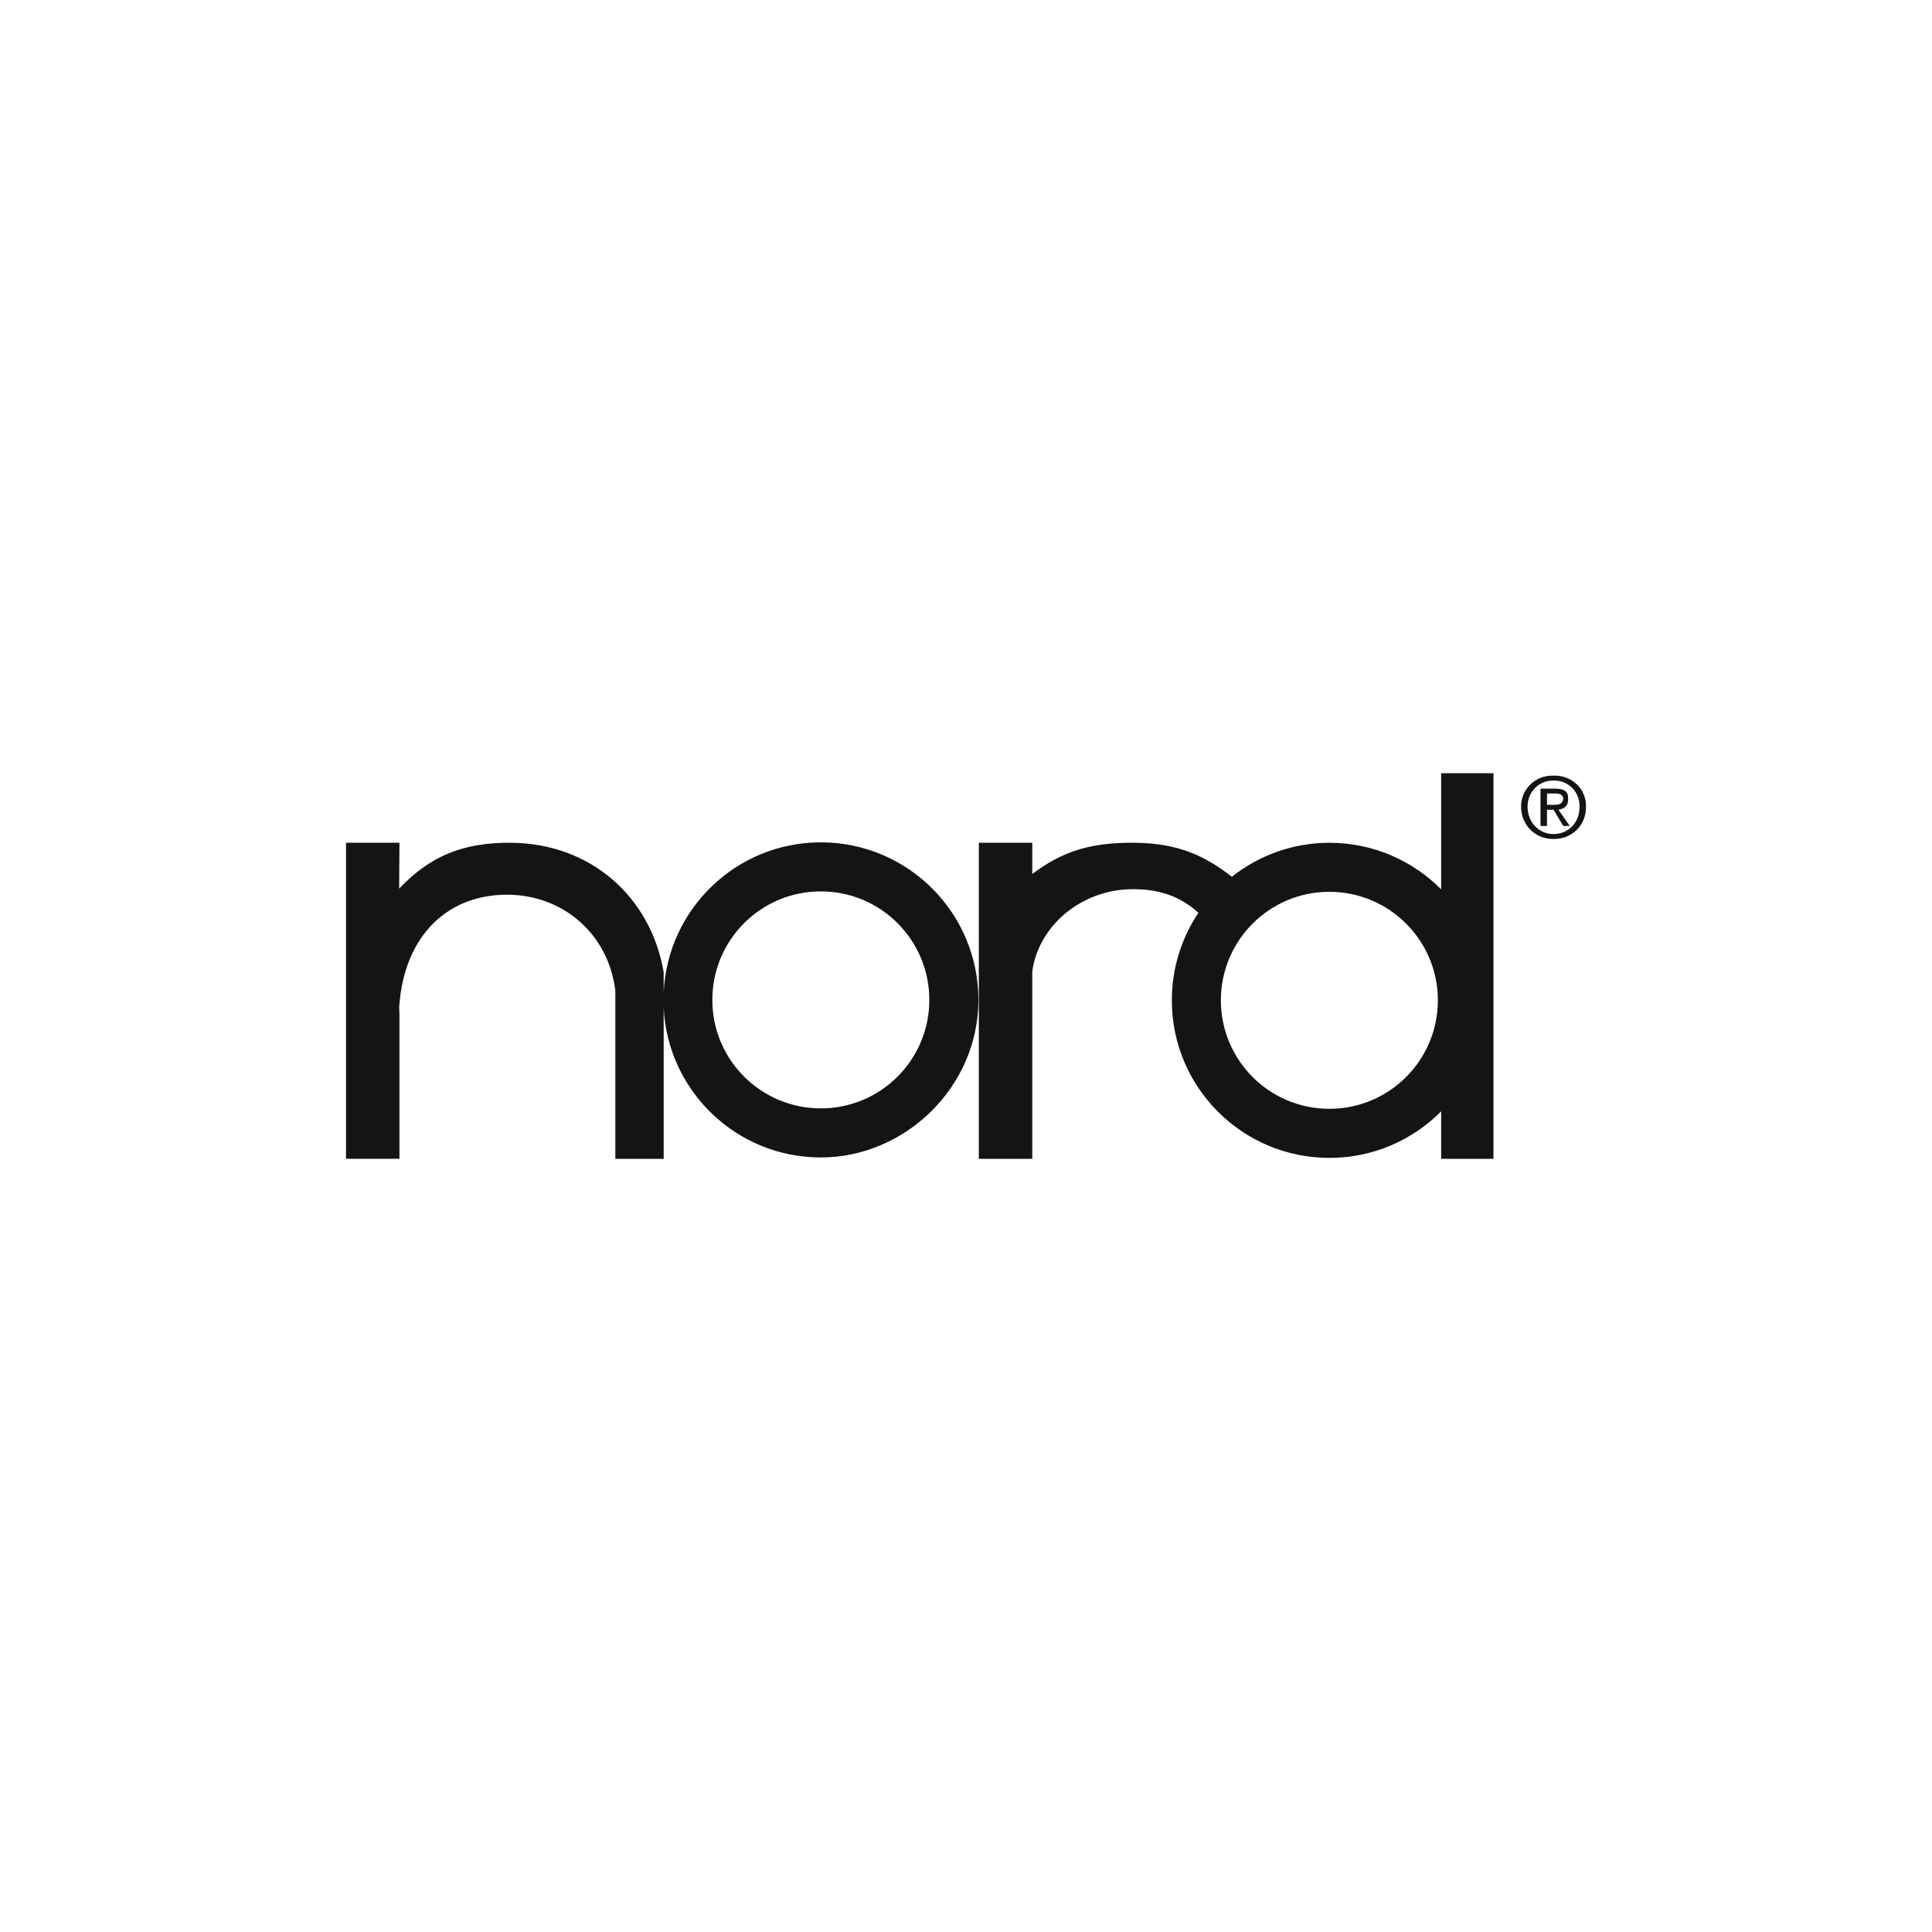
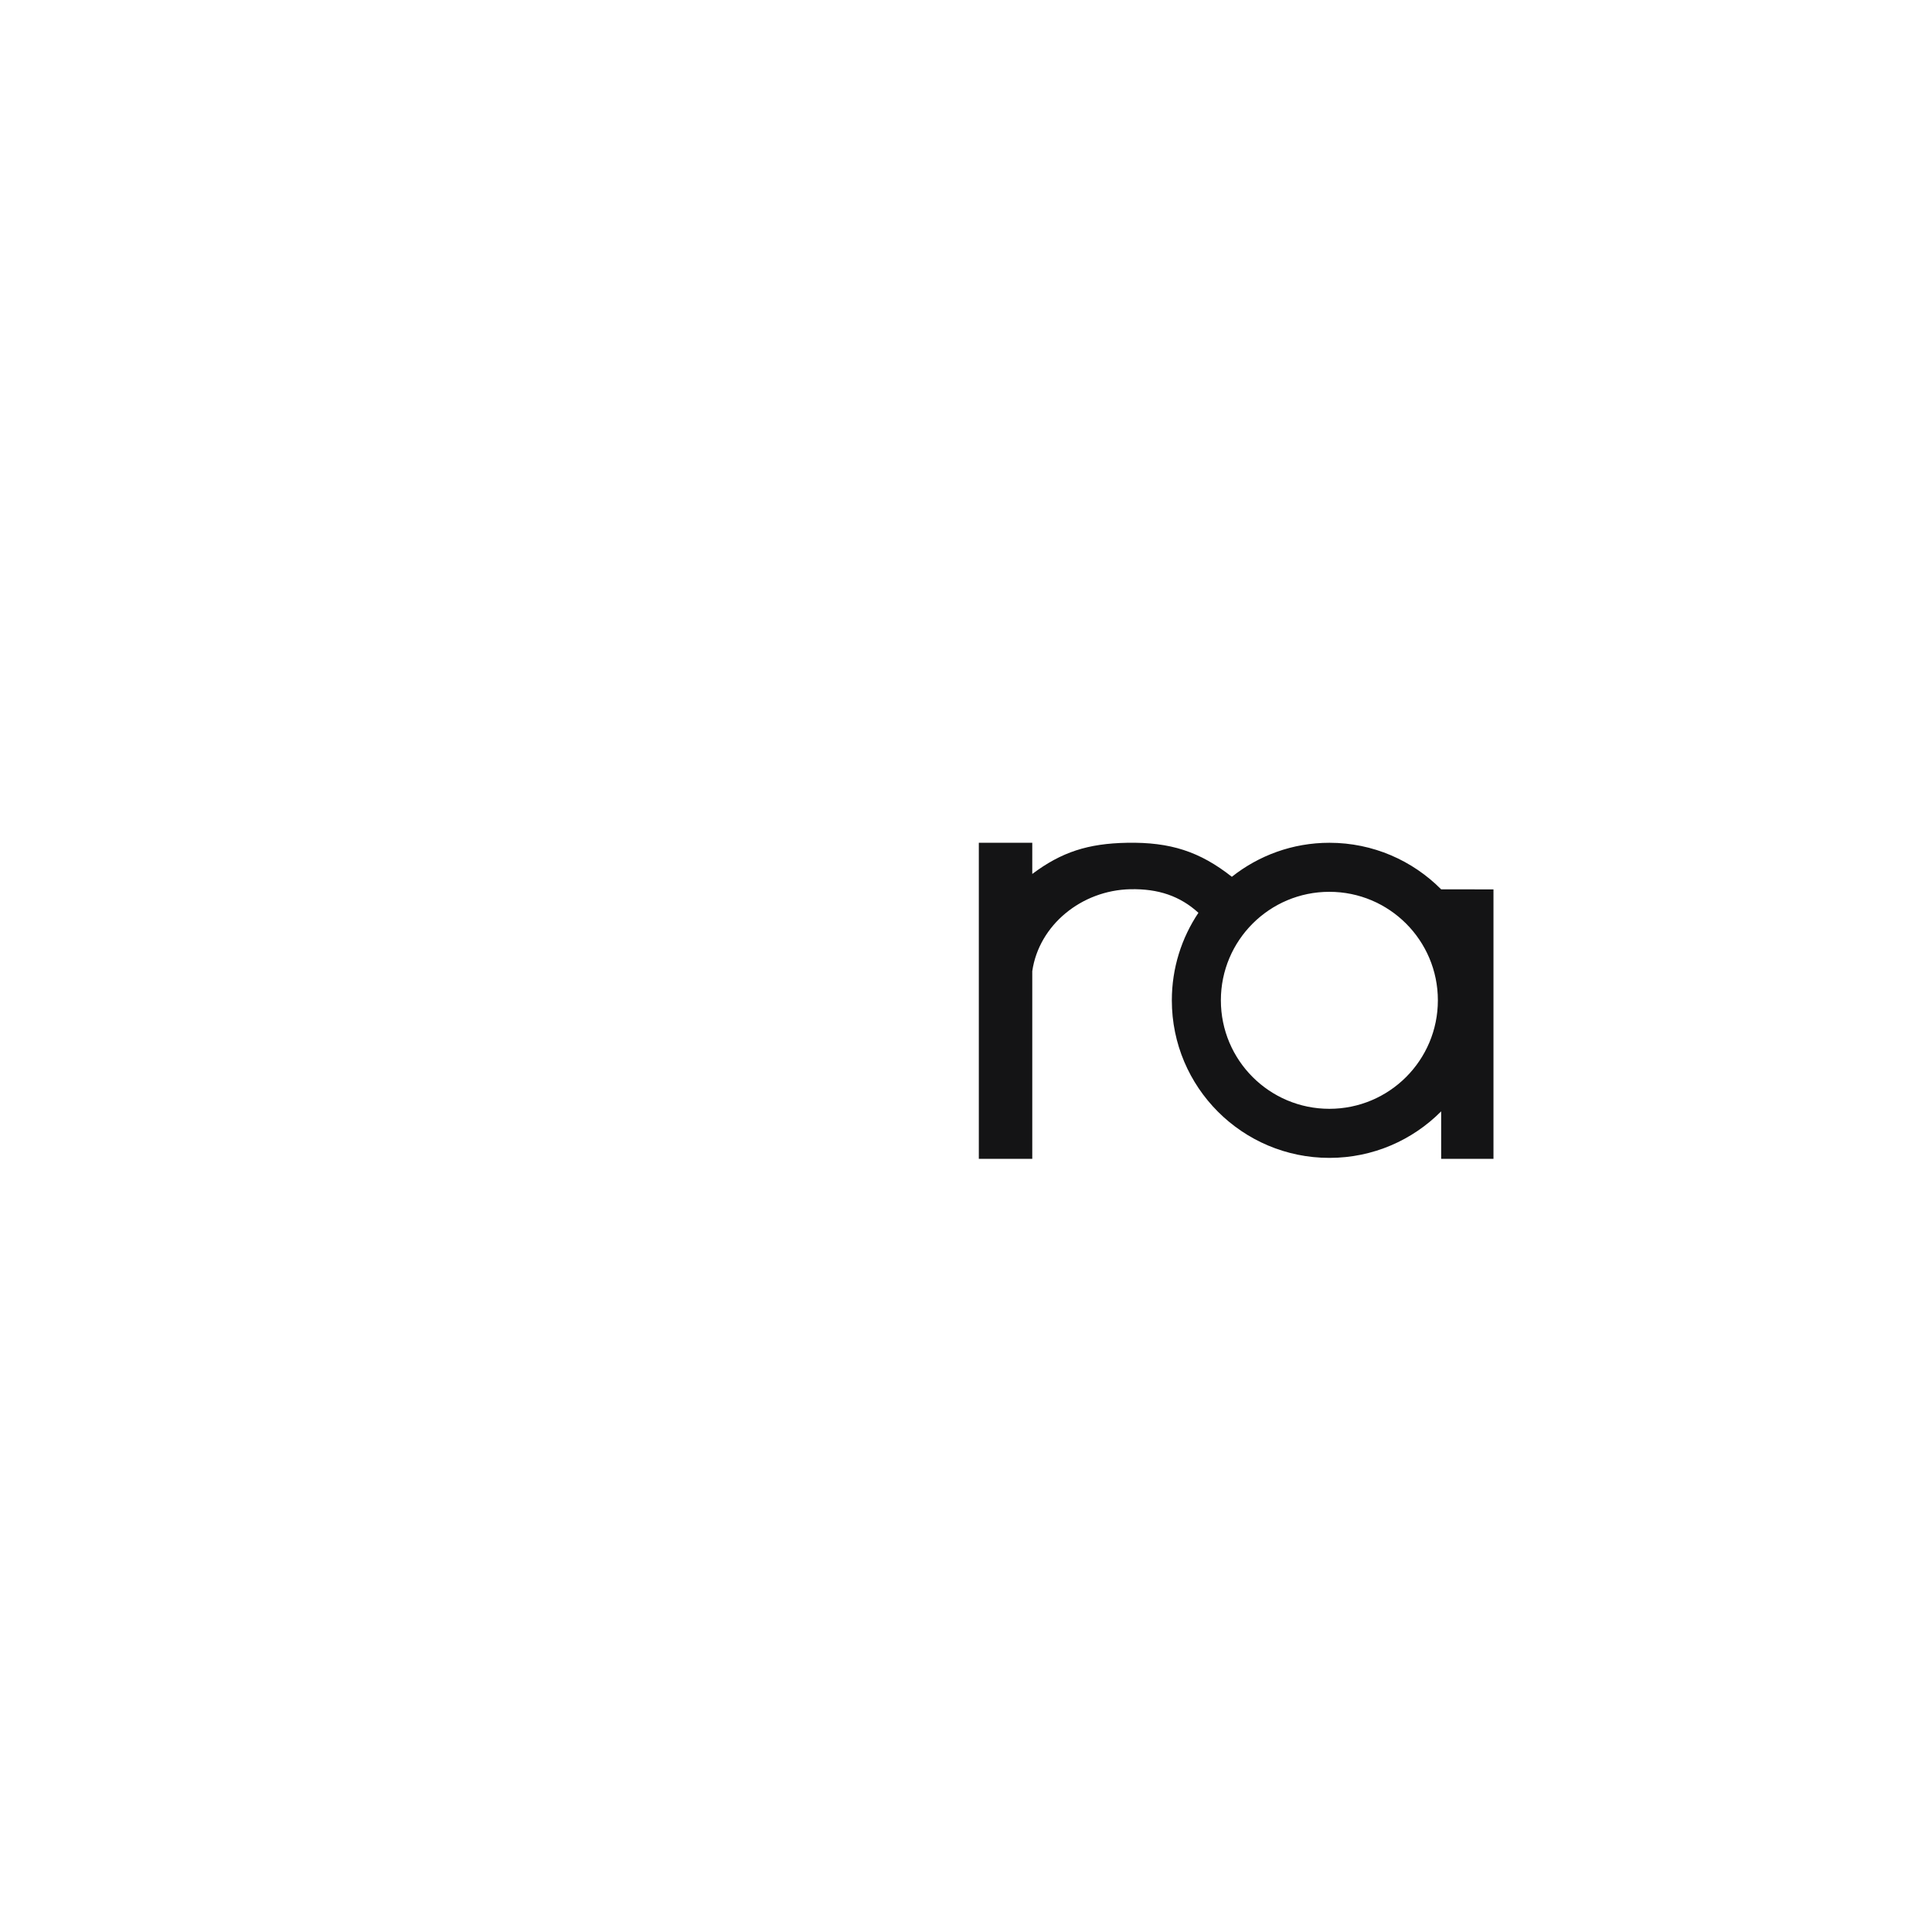
<svg xmlns="http://www.w3.org/2000/svg" viewBox="0 0 500 500" data-name="Ebene 1" id="Ebene_1">
  <defs>
    <style>
      .cls-1 {
        fill: #141415;
      }
    </style>
  </defs>
  <polygon points="103.38 260.6 103.38 260.6 103.38 260.64 103.38 260.61 103.38 260.6" class="cls-1" />
-   <path d="M372.97,230.16c-7.39-7.44-17.62-12.05-28.92-12.05-9.54,0-18.3,3.3-25.25,8.8-8.3-6.54-15.93-9-27.1-8.8-10.14.19-16.96,2.39-24.55,8.07v-8.07h-13.83v81.79h13.83v-48.56c1.72-11.9,12.71-20.94,25.4-21.21,7.24-.15,12.85,1.77,17.6,6.1-4.34,6.48-6.88,14.27-6.88,22.66,0,22.52,18.26,40.77,40.78,40.77,11.31,0,21.54-4.61,28.92-12.04v12.29h13.54v-99.81h-13.54v30.07ZM344.04,286.96c-15.51,0-28.08-12.57-28.08-28.08s12.57-28.08,28.08-28.08,28.08,12.57,28.08,28.08-12.57,28.08-28.08,28.08Z" class="cls-1" />
-   <path d="M212.43,218c-21.81,0-39.58,17.15-40.67,38.69v-5.11c-3.45-19.84-19.19-33.26-39.32-33.47-12.38-.13-21.04,3.3-29.14,11.87l.08-11.87h-13.83v81.79h13.83v-39.26l-.15,1.75c.56-19.19,11.82-30.89,28.08-30.84,14.57.04,26.21,10.36,27.94,24.83v43.53h12.51v-39.05c1.09,21.54,18.85,38.69,40.67,38.69s40.78-18.25,40.78-40.77-18.26-40.78-40.78-40.78ZM212.43,286.85c-15.51,0-28.08-12.57-28.08-28.08s12.57-28.08,28.08-28.08,28.08,12.57,28.08,28.08-12.57,28.08-28.08,28.08Z" class="cls-1" />
-   <path d="M405.82,206.62c.13-1.7-.99-2.53-3.36-2.52h-3.78v9.66h1.68v-4.2h1.69l2.52,4.2h1.68l-2.94-4.2c1.57-.27,2.64-1.02,2.52-2.94ZM400.37,208.29v-2.93h2.1c.88-.05,1.96.17,2.1,1.25-.14,1.59-1.24,1.68-2.52,1.68h-1.68Z" class="cls-1" />
-   <path d="M402.05,200.74c-4.51-.18-8.4,3.34-8.4,7.98,0,4.98,3.88,8.5,8.4,8.4,4.61.1,8.49-3.42,8.4-8.4.09-4.63-3.79-8.16-8.4-7.98ZM402.05,215.86c-3.75-.02-6.72-2.98-6.72-7.14h0c0-3.8,2.97-6.77,6.72-6.72,3.84-.06,6.81,2.92,6.72,6.72.1,4.16-2.88,7.12-6.72,7.14Z" class="cls-1" />
+   <path d="M372.97,230.16c-7.39-7.44-17.62-12.05-28.92-12.05-9.54,0-18.3,3.3-25.25,8.8-8.3-6.54-15.93-9-27.1-8.8-10.14.19-16.96,2.39-24.55,8.07v-8.07h-13.83v81.79h13.83v-48.56c1.72-11.9,12.71-20.94,25.4-21.21,7.24-.15,12.85,1.77,17.6,6.1-4.34,6.48-6.88,14.27-6.88,22.66,0,22.52,18.26,40.77,40.78,40.77,11.31,0,21.54-4.61,28.92-12.04v12.29h13.54v-99.81v30.07ZM344.04,286.96c-15.51,0-28.08-12.57-28.08-28.08s12.57-28.08,28.08-28.08,28.08,12.57,28.08,28.08-12.57,28.08-28.08,28.08Z" class="cls-1" />
</svg>